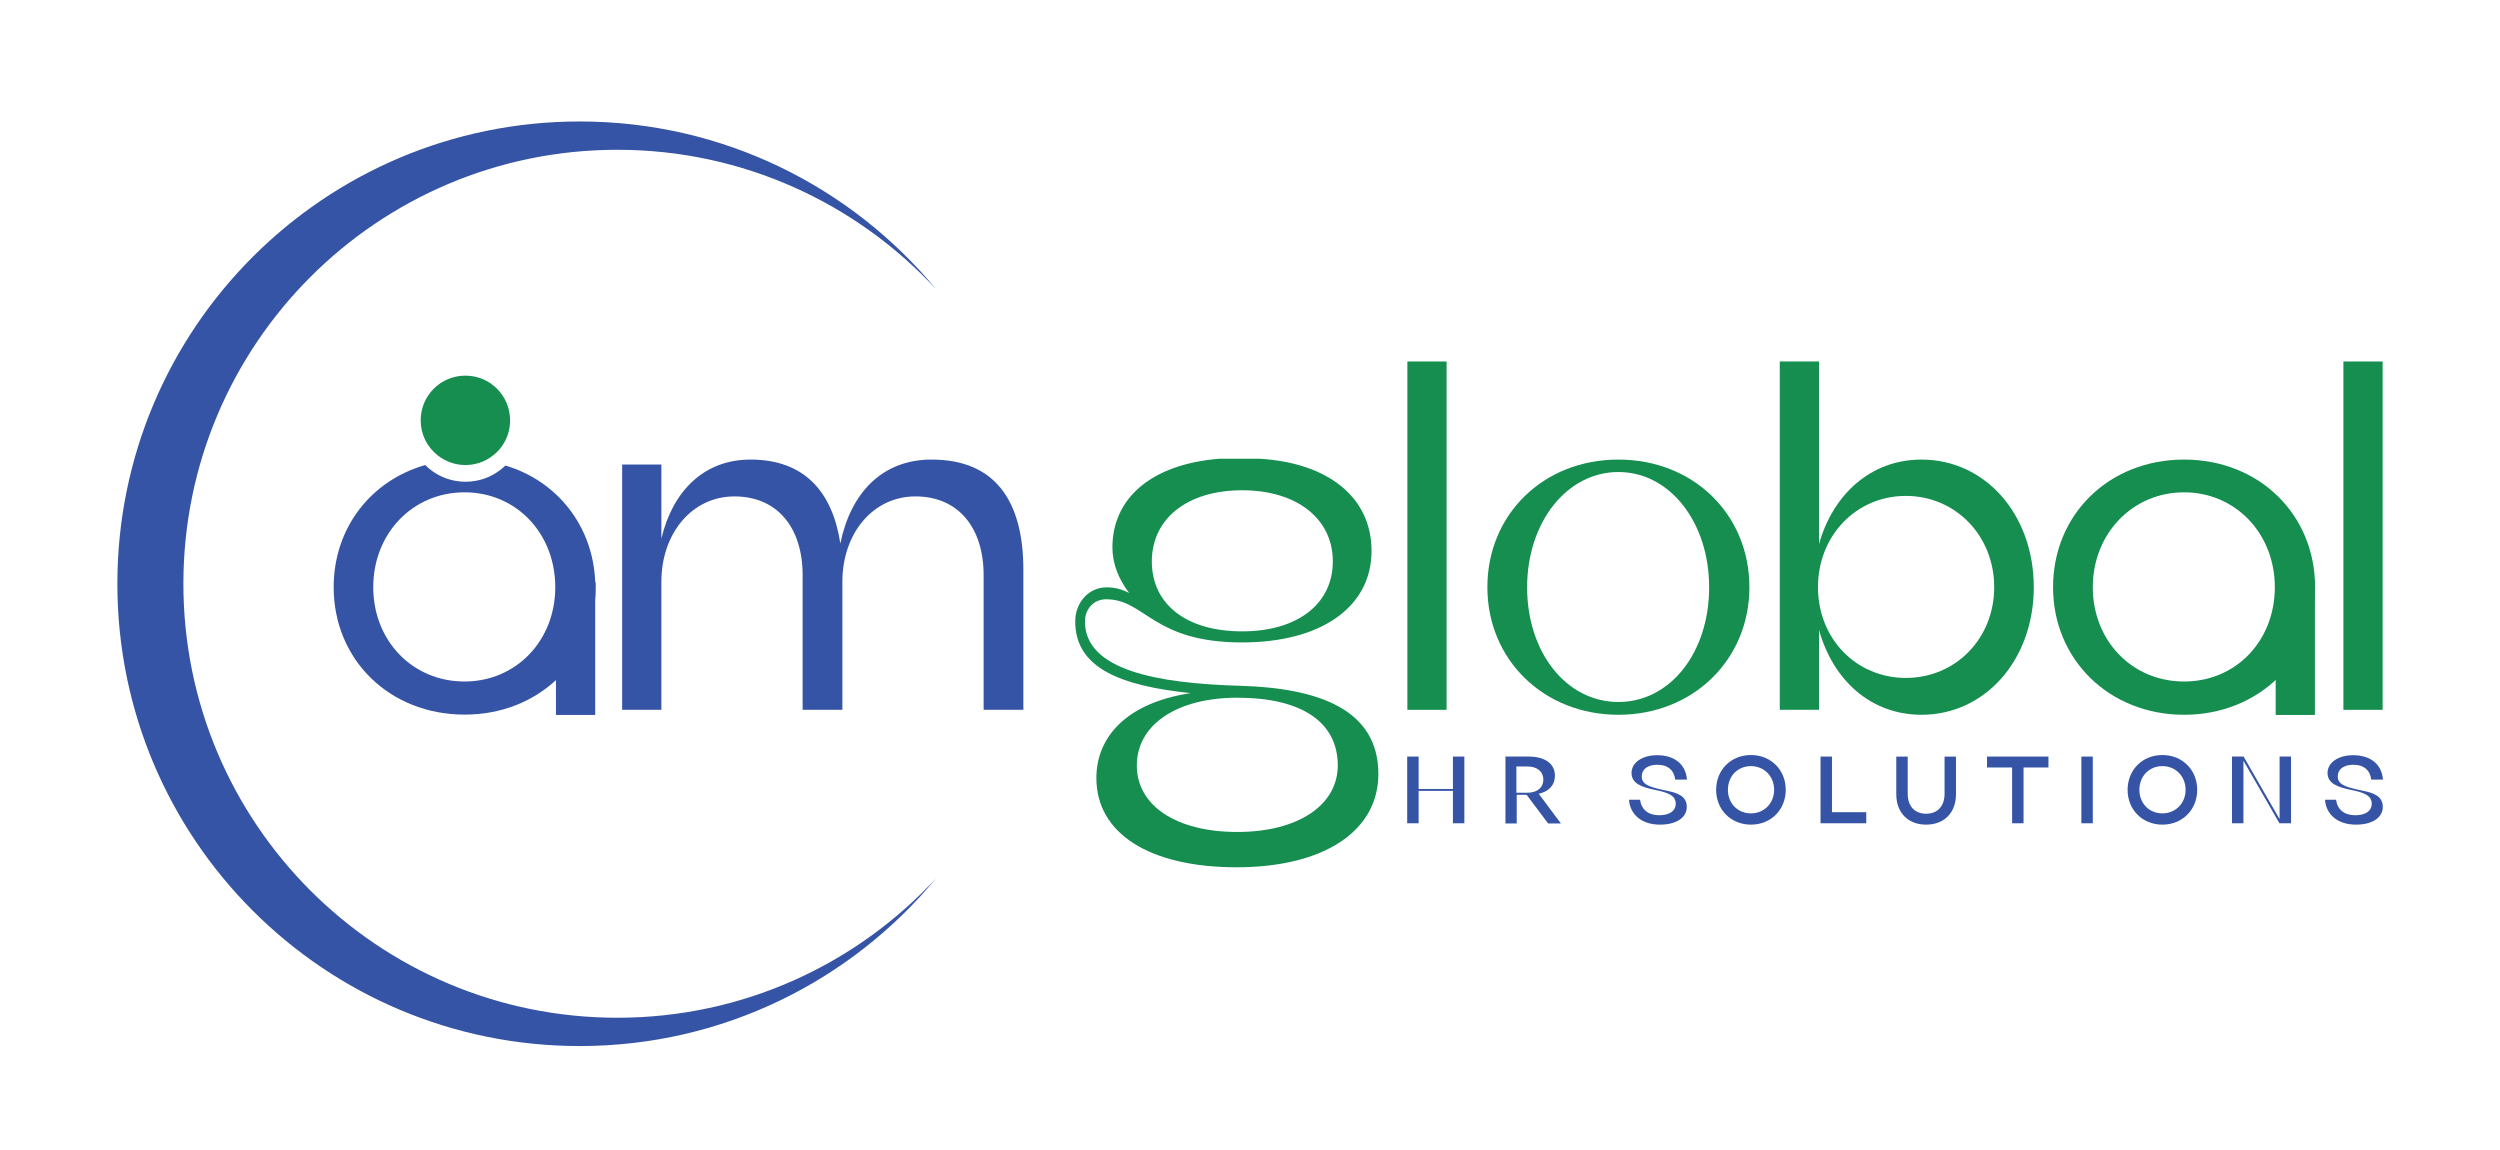
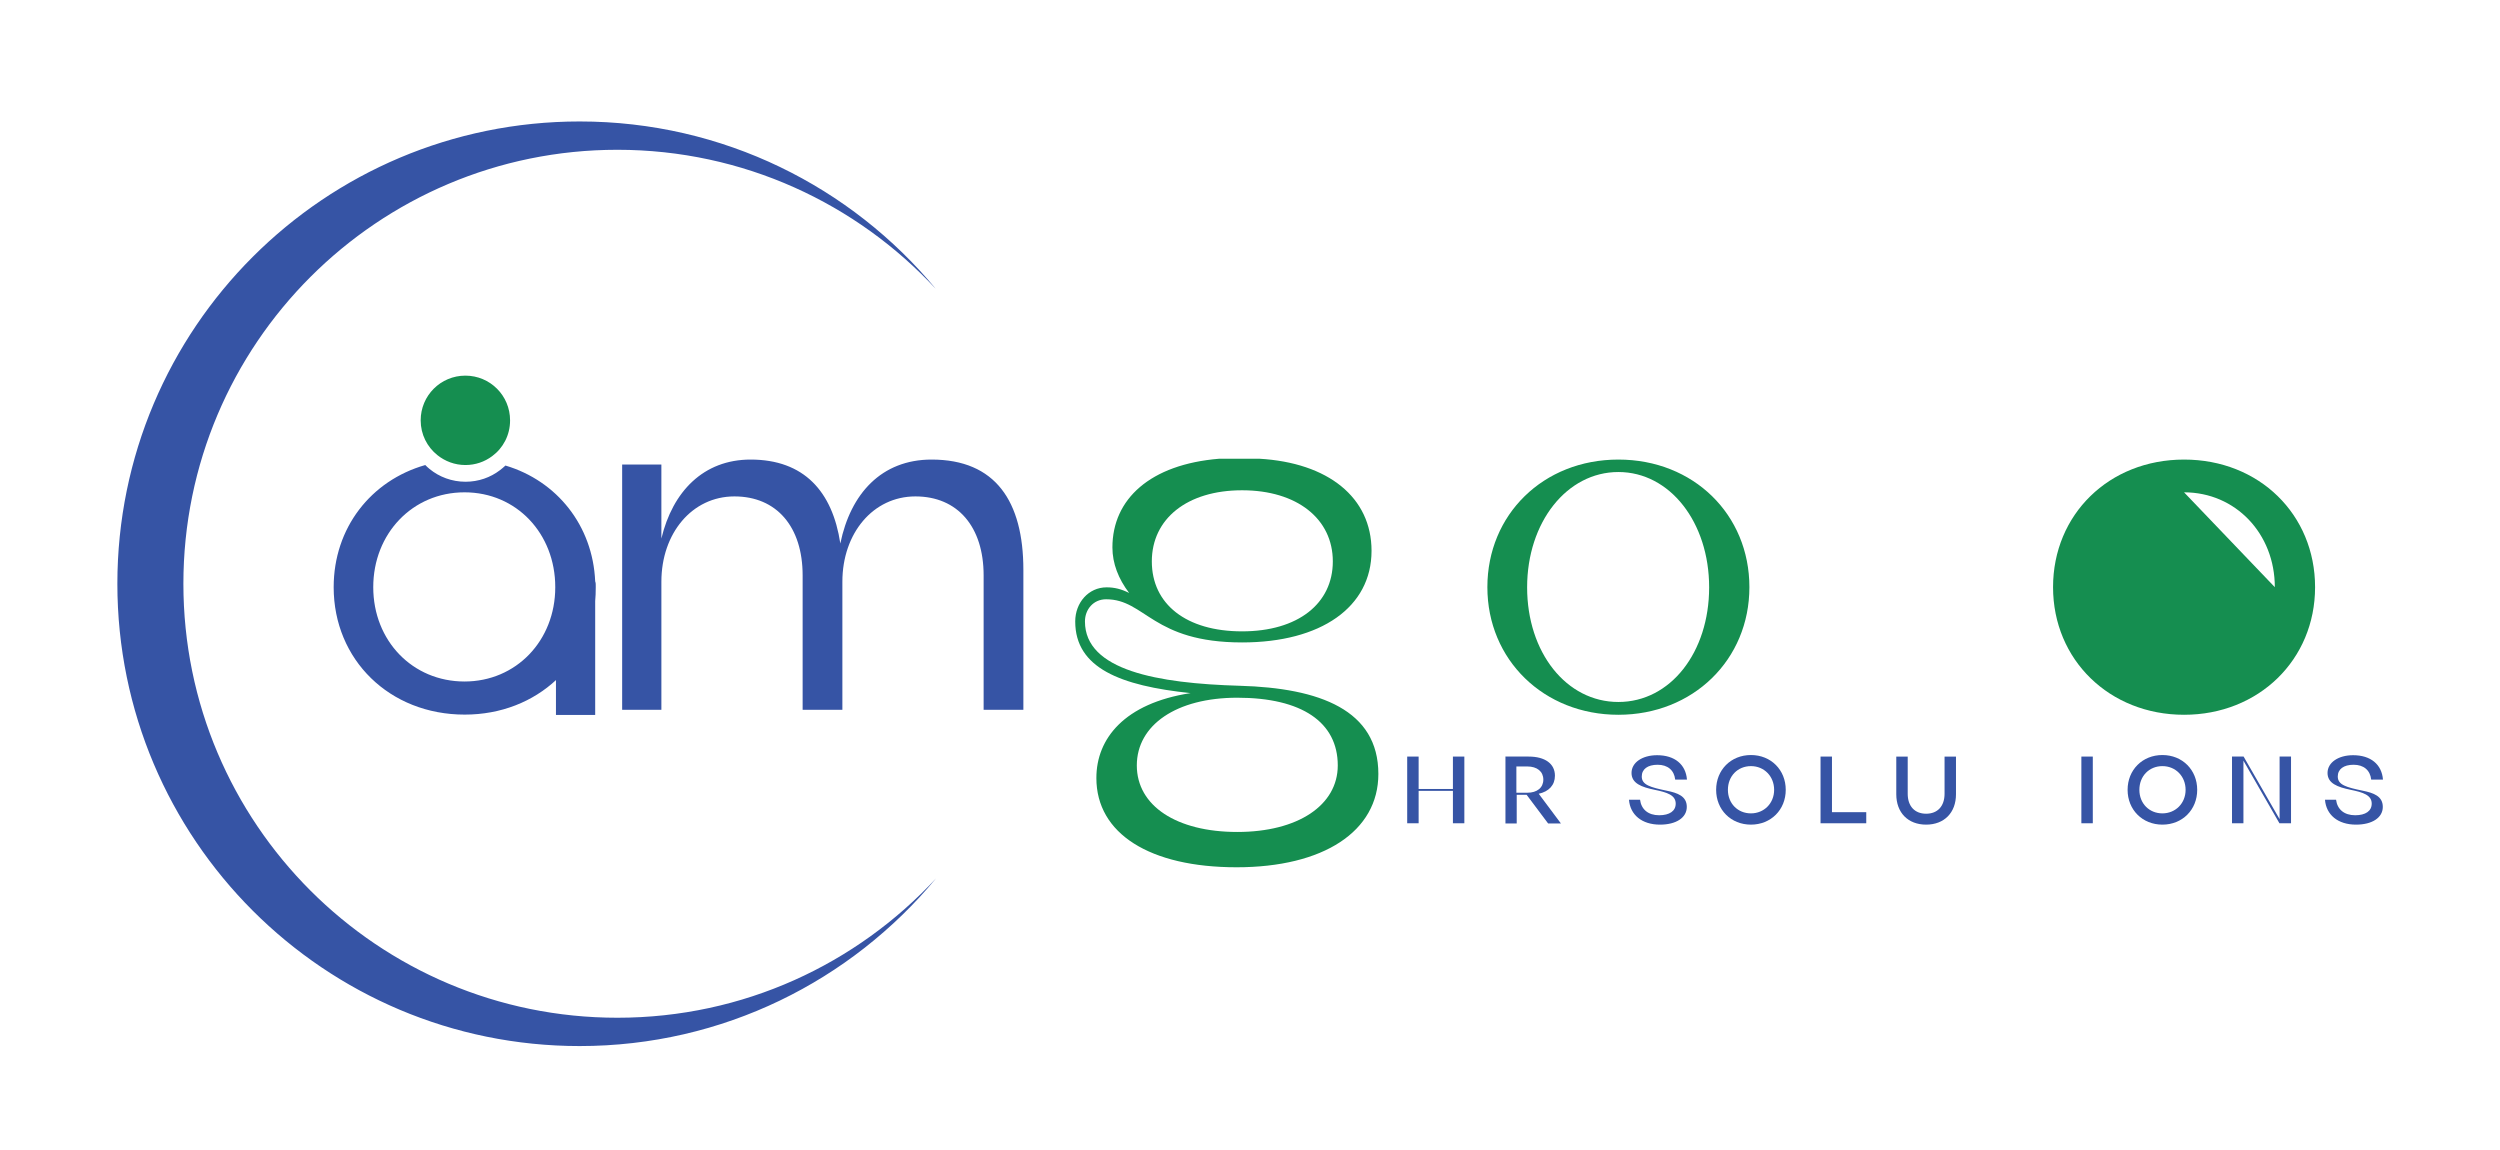
<svg xmlns="http://www.w3.org/2000/svg" id="Layer_1" data-name="Layer 1" viewBox="0 0 146.55 67.4">
  <defs>
    <style>
      .cls-1 {
        fill: #158e50;
      }

      .cls-2 {
        fill: #3654a5;
      }
    </style>
  </defs>
  <path class="cls-1" d="M64.27,45.6c0-2.3,1.64-4.37,5.52-4.97-4.11-.43-6.76-1.47-6.76-4.2,0-1.1.78-2,1.84-2,.46,0,.86.1,1.32.33-.63-.83-.98-1.73-.98-2.67,0-2.83,2.21-4.87,6.27-5.2h2.33c4.05.23,6.59,2.27,6.59,5.4,0,3.3-2.96,5.37-7.59,5.37-5.26,0-5.66-2.53-7.97-2.53-.75,0-1.24.6-1.24,1.3,0,2.87,4.26,3.63,9.06,3.77,4.72.13,8.14,1.43,8.14,5.17,0,3.37-3.22,5.47-8.31,5.47s-8.22-1.97-8.22-5.23M78.42,44.87c0-2.53-2.1-3.97-5.89-3.97-3.57,0-5.89,1.6-5.89,3.97s2.33,3.9,5.89,3.9,5.89-1.57,5.89-3.9M78.13,32.91c0-2.5-2.1-4.17-5.32-4.17s-5.29,1.67-5.29,4.17,2.01,4.1,5.29,4.1,5.32-1.63,5.32-4.1" />
-   <rect class="cls-1" x="82.5" y="21.19" width="2.3" height="20.42" />
  <path class="cls-1" d="M87.19,34.42c0-4.26,3.28-7.48,7.68-7.48s7.68,3.22,7.68,7.48-3.31,7.48-7.68,7.48-7.68-3.22-7.68-7.48M100.19,34.43c0-3.81-2.3-6.76-5.32-6.76s-5.35,2.94-5.35,6.76,2.3,6.72,5.35,6.72,5.32-2.91,5.32-6.72" />
-   <rect class="cls-1" x="133.4" y="34.09" width="2.3" height="7.82" />
-   <path class="cls-1" d="M120.35,34.42c0-4.26,3.28-7.48,7.68-7.48s7.68,3.22,7.68,7.48-3.31,7.48-7.68,7.48-7.68-3.22-7.68-7.48M133.35,34.42c0-3.14-2.3-5.56-5.32-5.56s-5.35,2.42-5.35,5.56,2.3,5.53,5.35,5.53,5.32-2.39,5.32-5.53" />
-   <path class="cls-1" d="M106.63,36.92v4.69h-2.3v-20.42h2.3v10.7c.83-2.93,3.05-4.95,6.01-4.95,3.74,0,6.58,3.22,6.58,7.48s-2.85,7.48-6.58,7.48c-2.96,0-5.18-2.01-6.01-4.97M116.9,34.42c0-3.02-2.27-5.35-5.18-5.35s-5.15,2.33-5.15,5.35,2.24,5.32,5.15,5.32,5.18-2.3,5.18-5.32" />
+   <path class="cls-1" d="M120.35,34.42c0-4.26,3.28-7.48,7.68-7.48s7.68,3.22,7.68,7.48-3.31,7.48-7.68,7.48-7.68-3.22-7.68-7.48M133.35,34.42c0-3.14-2.3-5.56-5.32-5.56" />
  <g>
    <path class="cls-2" d="M36.19,59.66c-14.05,0-25.44-11.39-25.44-25.44s11.39-25.44,25.44-25.44c7.38,0,14.03,3.15,18.68,8.17-4.97-6-12.48-9.83-20.89-9.83-14.97,0-27.1,12.13-27.1,27.1s12.13,27.1,27.1,27.1c8.4,0,15.92-3.83,20.89-9.83-4.65,5.02-11.29,8.17-18.68,8.17" />
    <path class="cls-2" d="M36.47,27.23h2.3v4.34c.66-2.76,2.47-4.63,5.23-4.63,3.13,0,4.8,1.87,5.26,4.92.6-2.93,2.42-4.92,5.35-4.92,3.74,0,5.38,2.44,5.38,6.47v8.2h-2.33v-7.88c0-2.85-1.52-4.63-4-4.63s-4.28,2.16-4.28,5v7.51h-2.33v-7.88c0-2.85-1.52-4.63-4-4.63s-4.28,2.16-4.28,5v7.51h-2.3v-14.38Z" />
    <rect class="cls-2" x="32.59" y="34.09" width="2.3" height="7.82" />
    <path class="cls-2" d="M34.89,34.14v-.06h0c-.14-3.27-2.24-5.89-5.26-6.79-.1.09-.2.18-.32.27-.56.43-1.26.68-2.02.68-.8,0-1.54-.28-2.11-.75-.09-.07-.17-.15-.25-.23-3.19.91-5.37,3.69-5.37,7.16,0,4.26,3.28,7.47,7.68,7.47,2.13,0,4-.76,5.37-2.04,1.34-1.25,2.19-3,2.3-5,0-.14.01-.28.01-.43,0-.09,0-.19-.01-.28M27.23,39.95c-3.05,0-5.35-2.39-5.35-5.53s2.3-5.56,5.35-5.56,5.32,2.42,5.32,5.56-2.3,5.53-5.32,5.53" />
    <path class="cls-1" d="M29.9,24.65c0,.86-.41,1.62-1.05,2.09-.44.33-.98.52-1.57.52-.62,0-1.19-.22-1.64-.58-.6-.48-.98-1.21-.98-2.04,0-1.45,1.17-2.62,2.62-2.62s2.62,1.17,2.62,2.62" />
  </g>
-   <rect class="cls-1" x="137.37" y="21.19" width="2.3" height="20.42" />
  <polygon class="cls-2" points="82.49 44.35 83.16 44.35 83.16 46.25 85.17 46.25 85.17 44.35 85.84 44.35 85.84 48.26 85.17 48.26 85.17 46.36 83.16 46.36 83.16 48.26 82.49 48.26 82.49 44.35" />
  <path class="cls-2" d="M88.24,44.35h1.37c.96,0,1.54.42,1.54,1.12,0,.55-.35.93-.95,1.06l1.3,1.74h-.75l-1.26-1.68s-.06,0-.09,0h-.49v1.68h-.66v-3.91ZM89.53,46.47c.58,0,.94-.3.94-.77s-.36-.77-.94-.77h-.64v1.54h.64Z" />
  <path class="cls-2" d="M95.48,46.88h.66c.07.56.47.91,1.12.91.61,0,.97-.25.97-.68,0-.5-.5-.66-1.23-.81-.78-.16-1.36-.38-1.36-.99s.63-1.04,1.5-1.04c1.03,0,1.68.54,1.75,1.43h-.69c-.06-.55-.44-.87-1.03-.87s-.93.26-.93.69c0,.49.5.63,1.46.83.64.13,1.18.32,1.18.95s-.62,1.04-1.57,1.04c-1.07,0-1.75-.58-1.82-1.46" />
  <path class="cls-2" d="M100.6,46.3c0-1.17.87-2.04,2.04-2.04s2.04.87,2.04,2.04-.87,2.04-2.04,2.04-2.04-.87-2.04-2.04M104,46.3c0-.79-.58-1.39-1.36-1.39s-1.35.59-1.35,1.39.58,1.38,1.35,1.38,1.36-.59,1.36-1.38" />
  <polygon class="cls-2" points="106.72 44.35 107.39 44.35 107.39 47.61 109.4 47.61 109.4 48.26 106.72 48.26 106.72 44.35" />
  <path class="cls-2" d="M111.16,46.56v-2.21h.67v2.18c0,.73.41,1.17,1.08,1.17s1.08-.44,1.08-1.17v-2.18h.67v2.21c0,1.08-.69,1.78-1.75,1.78s-1.75-.7-1.75-1.78" />
-   <polygon class="cls-2" points="117.95 44.99 116.48 44.99 116.48 44.35 120.08 44.35 120.08 44.99 118.62 44.99 118.62 48.26 117.95 48.26 117.95 44.99" />
  <rect class="cls-2" x="122.01" y="44.35" width=".67" height="3.91" />
  <path class="cls-2" d="M124.72,46.3c0-1.17.87-2.04,2.04-2.04s2.04.87,2.04,2.04-.87,2.04-2.04,2.04-2.04-.87-2.04-2.04M128.12,46.3c0-.79-.58-1.39-1.36-1.39s-1.35.59-1.35,1.39.58,1.38,1.35,1.38,1.36-.59,1.36-1.38" />
  <polygon class="cls-2" points="130.84 44.35 131.52 44.35 133.63 48.02 133.63 44.35 134.3 44.35 134.3 48.26 133.62 48.26 131.51 44.59 131.51 48.26 130.84 48.26 130.84 44.35" />
  <path class="cls-2" d="M136.28,46.88h.66c.07.56.47.91,1.12.91.61,0,.97-.25.97-.68,0-.5-.5-.66-1.23-.81-.78-.16-1.36-.38-1.36-.99s.63-1.04,1.5-1.04c1.03,0,1.68.54,1.75,1.43h-.69c-.06-.55-.44-.87-1.03-.87s-.93.26-.93.69c0,.49.5.63,1.46.83.64.13,1.18.32,1.18.95s-.62,1.04-1.57,1.04c-1.07,0-1.75-.58-1.82-1.46" />
</svg>